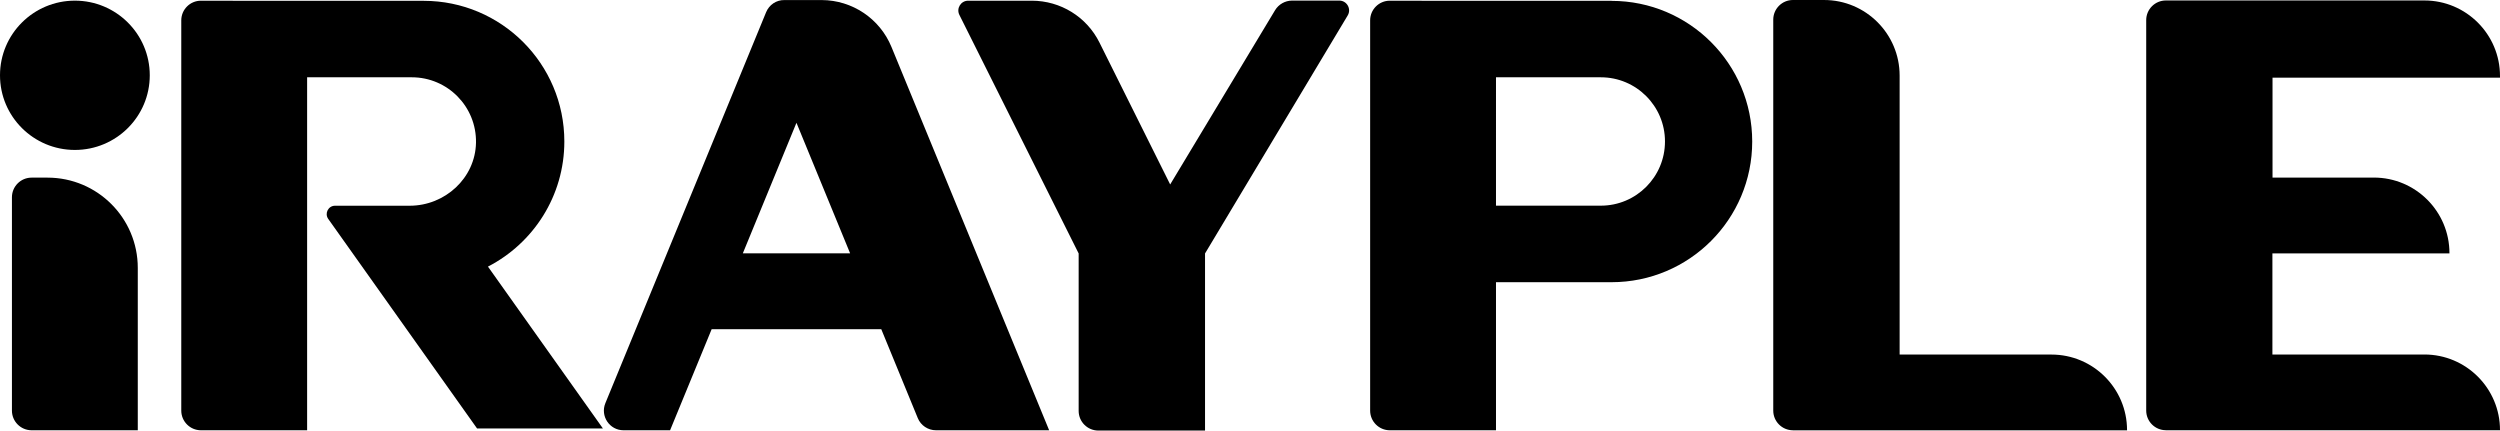
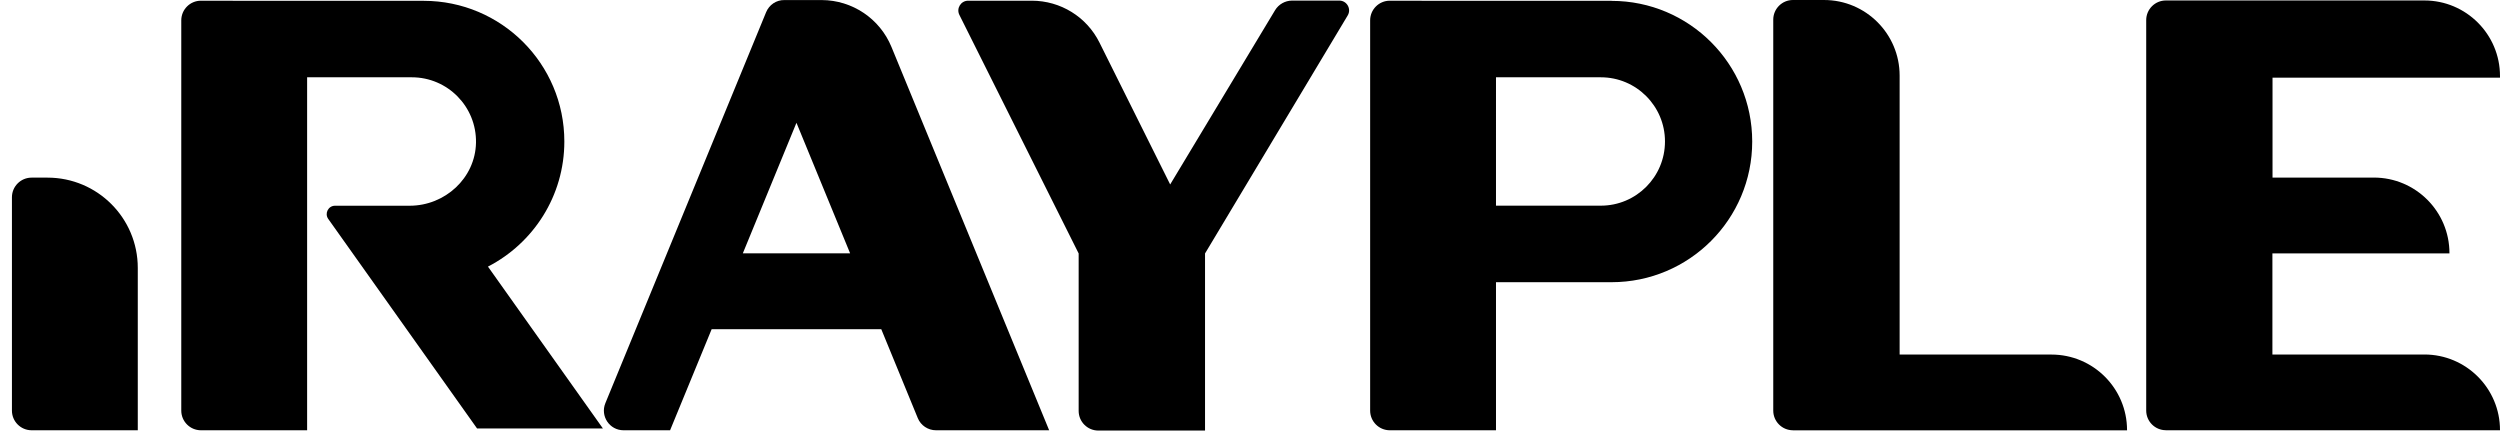
<svg xmlns="http://www.w3.org/2000/svg" id="_图层_1" data-name="图层 1" viewBox="0 0 425.32 73.25">
  <path d="M216.93,1.73l-17.85,29.65-12.03-24.14c-2.17-4.37-6.63-7.12-11.51-7.12h-10.83c-1.24,0-2.05,1.31-1.49,2.42l20.29,40.58v26.79c0,1.84,1.5,3.34,3.34,3.34h18.16v-30.13L229.28,2.63c.67-1.11-.14-2.53-1.43-2.53h-8.06c-1.17.02-2.25.63-2.86,1.63Z" />
  <g>
-     <ellipse cx="12.74" cy="12.81" rx="12.74" ry="12.7" />
    <path d="M2.03,33.56v36.3c0,1.84,1.5,3.34,3.34,3.34h18.07v-27.62c0-8.49-6.88-15.36-15.36-15.36h-2.71c-1.84,0-3.34,1.5-3.34,3.34Z" />
  </g>
  <path d="M151.66,7.98C149.68,3.17,145,.03,139.8.01h-6.36c-1.36-.02-2.58.8-3.1,2.06l-27.35,66.52c-.9,2.2.71,4.61,3.09,4.61h7.92s7.07-17.19,7.07-17.19h28.86l6.21,15.12c.51,1.25,1.74,2.07,3.09,2.07h19.26L151.66,7.98ZM126.37,43.11l-.2.49,9.33-22.71,9.13,22.21h-18.26Z" />
  <path d="M305.02,73.21h56.85v-.03c0-7.1-5.76-12.86-12.86-12.86h-25.83s0-47.46,0-47.46c0-7.1-5.76-12.86-12.86-12.86h-5.3c-1.84,0-3.34,1.5-3.34,3.34v66.52c0,1.84,1.5,3.34,3.34,3.34Z" />
  <path d="M368.47,73.2h56.85v-.03c0-7.1-5.76-12.86-12.86-12.86h-25.86s0-17.2,0-17.2h30.12v-.04c0-7.1-5.76-12.86-12.86-12.86h-17.24s0-17,0-17h38.7v-.27c0-7.1-5.76-12.86-12.86-12.86h-43.99c-1.84,0-3.34,1.5-3.34,3.34v66.43c0,1.84,1.5,3.34,3.34,3.34Z" />
  <path d="M83.03,45.35c7.71-3.98,12.98-12.01,12.98-21.28C96.01,10.85,85.29.14,72.07.14h-32.26c-.14,0-.28-.02-.42-.02h-5.21c-1.84,0-3.34,1.5-3.34,3.34v66.4c0,1.84,1.5,3.34,3.34,3.34h18.07V13.15h17.81c6.1,0,11.03,5,10.92,11.13-.11,6.01-5.27,10.72-11.28,10.72h-12.7c-1.15,0-1.82,1.3-1.16,2.24l7.65,10.77,17.67,24.88h21.41l-19.56-27.54Z" />
  <path d="M274.17.14h-32.1c-.14,0-.28-.02-.42-.02h-5.21c-1.84,0-3.34,1.5-3.34,3.34v66.4c0,1.84,1.5,3.34,3.34,3.34h18.07v-25.19h19.66c13.22,0,23.93-10.72,23.93-23.93h0c0-13.22-10.72-23.93-23.93-23.93ZM283.26,24.07c0,6.03-4.89,10.92-10.92,10.92h-17.83V13.15h17.83c6.03,0,10.92,4.89,10.92,10.92h0Z" />
</svg>